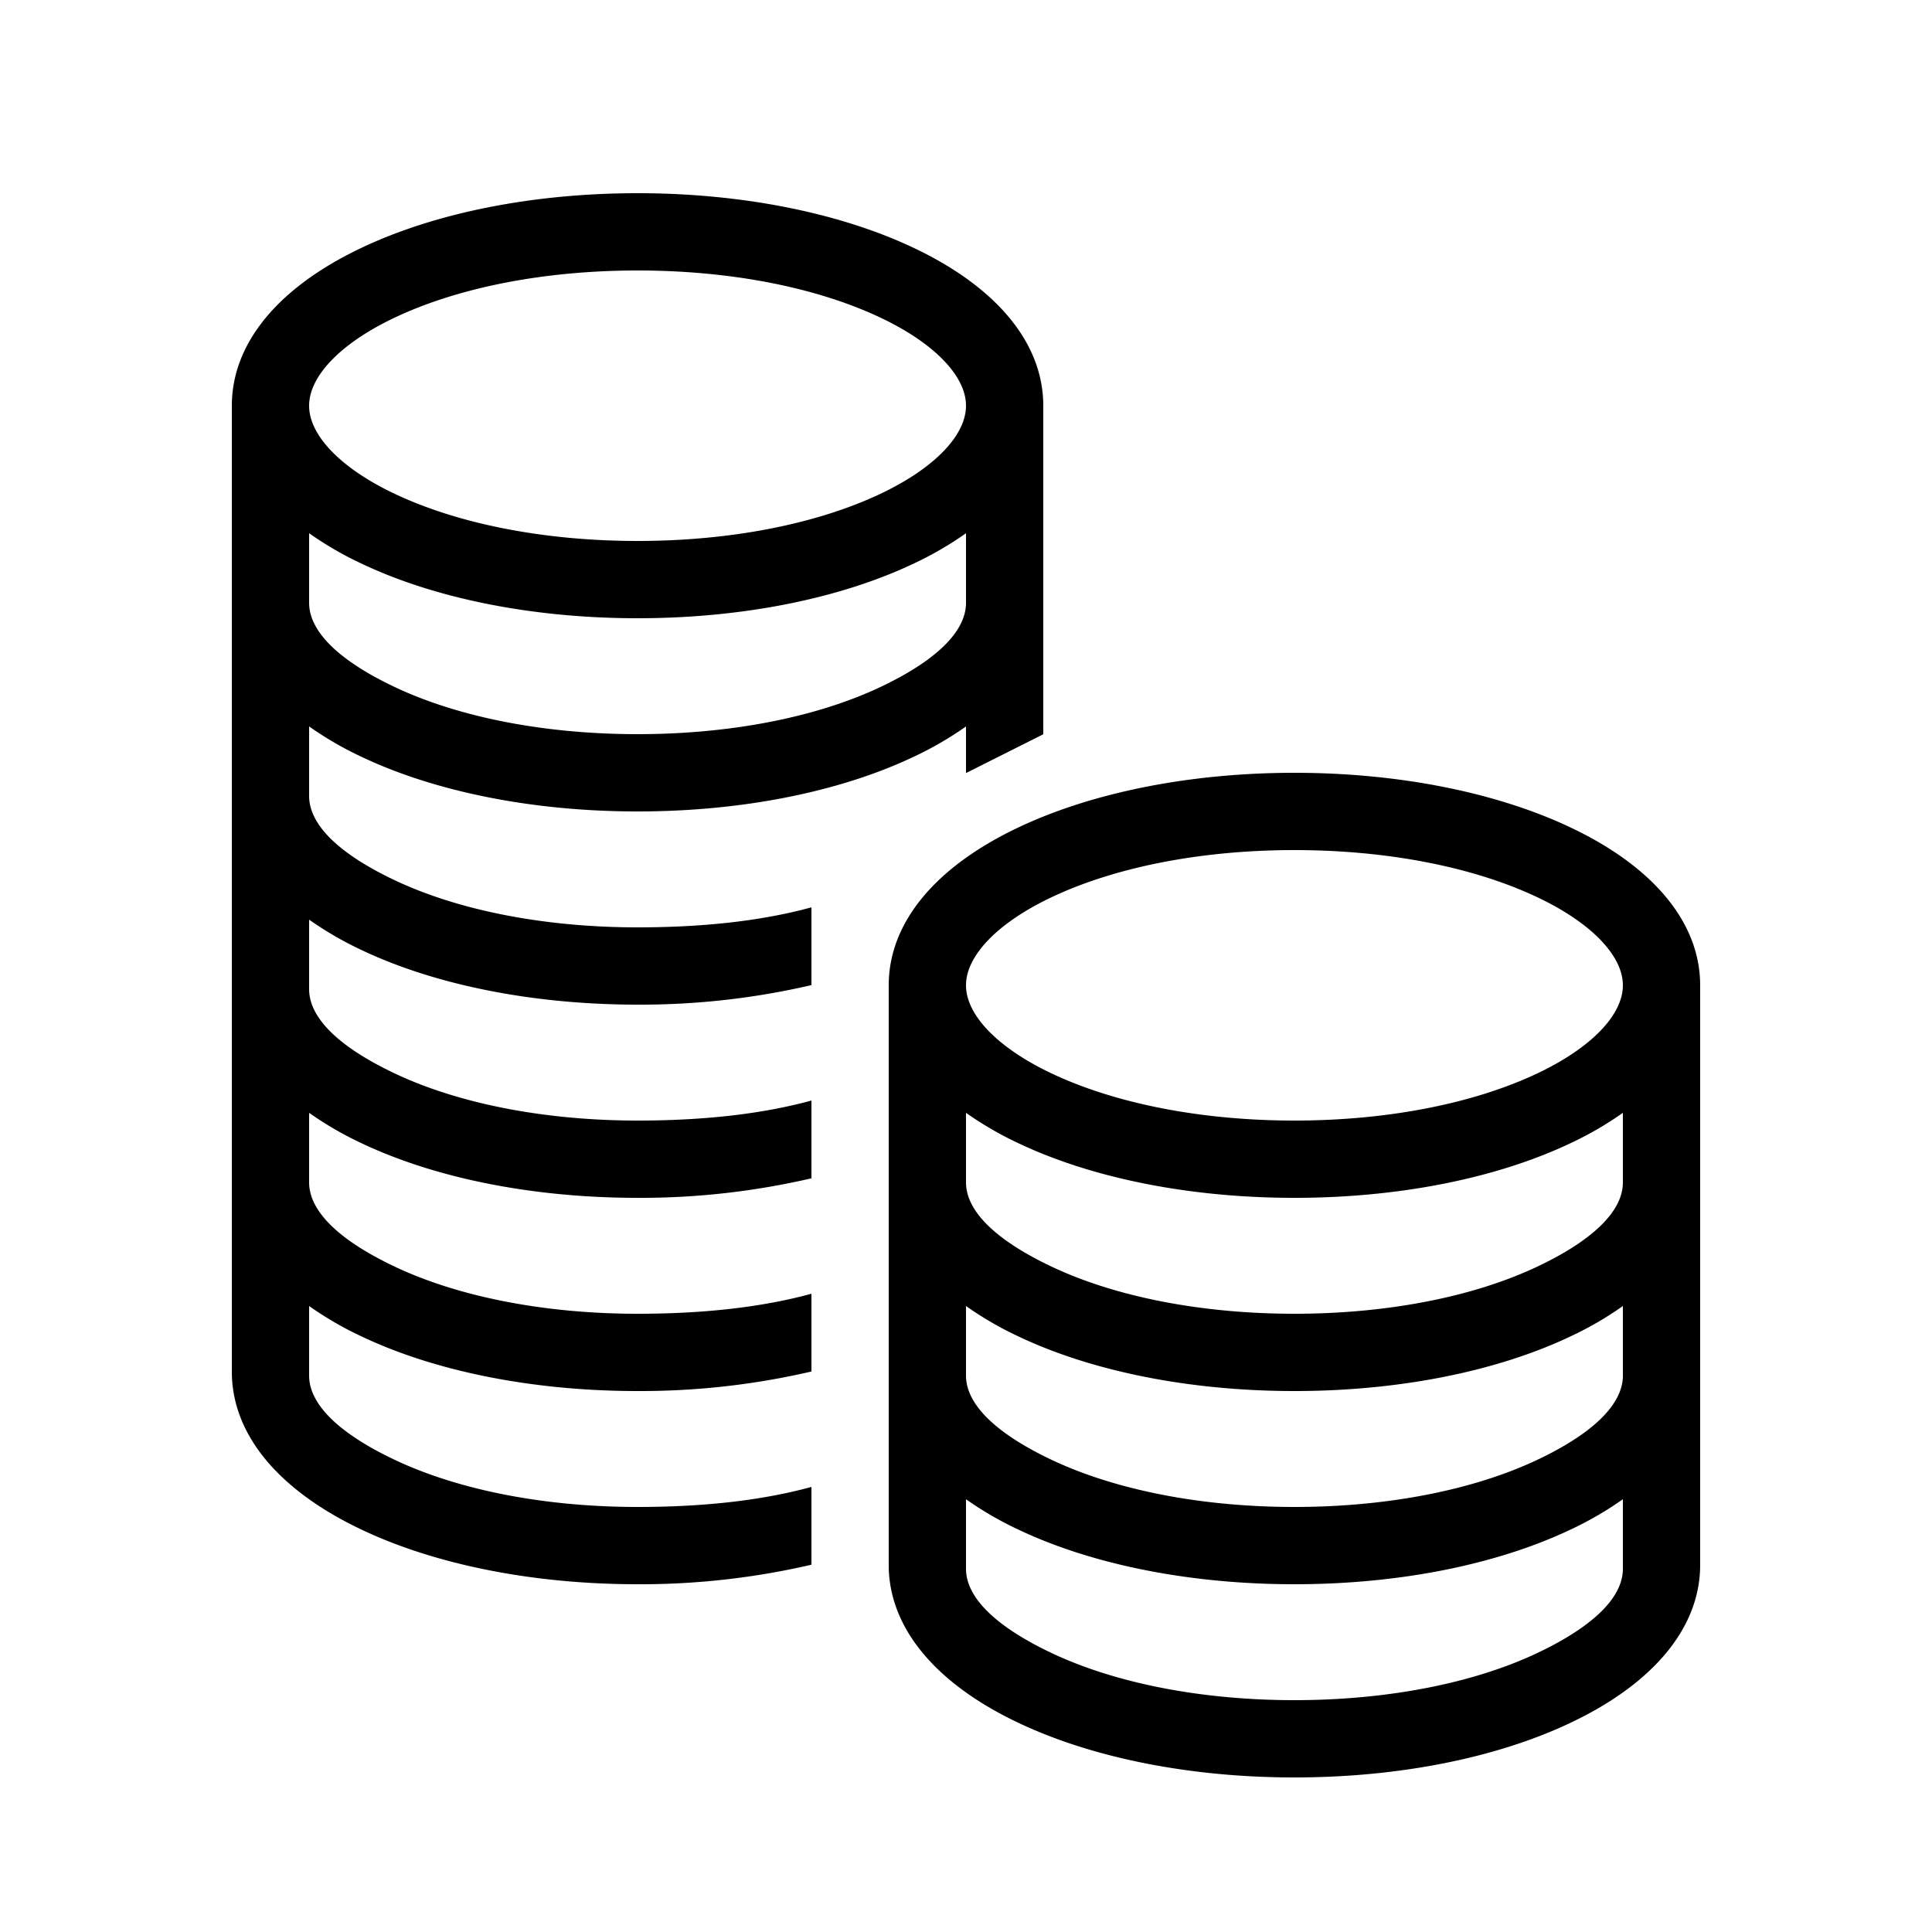
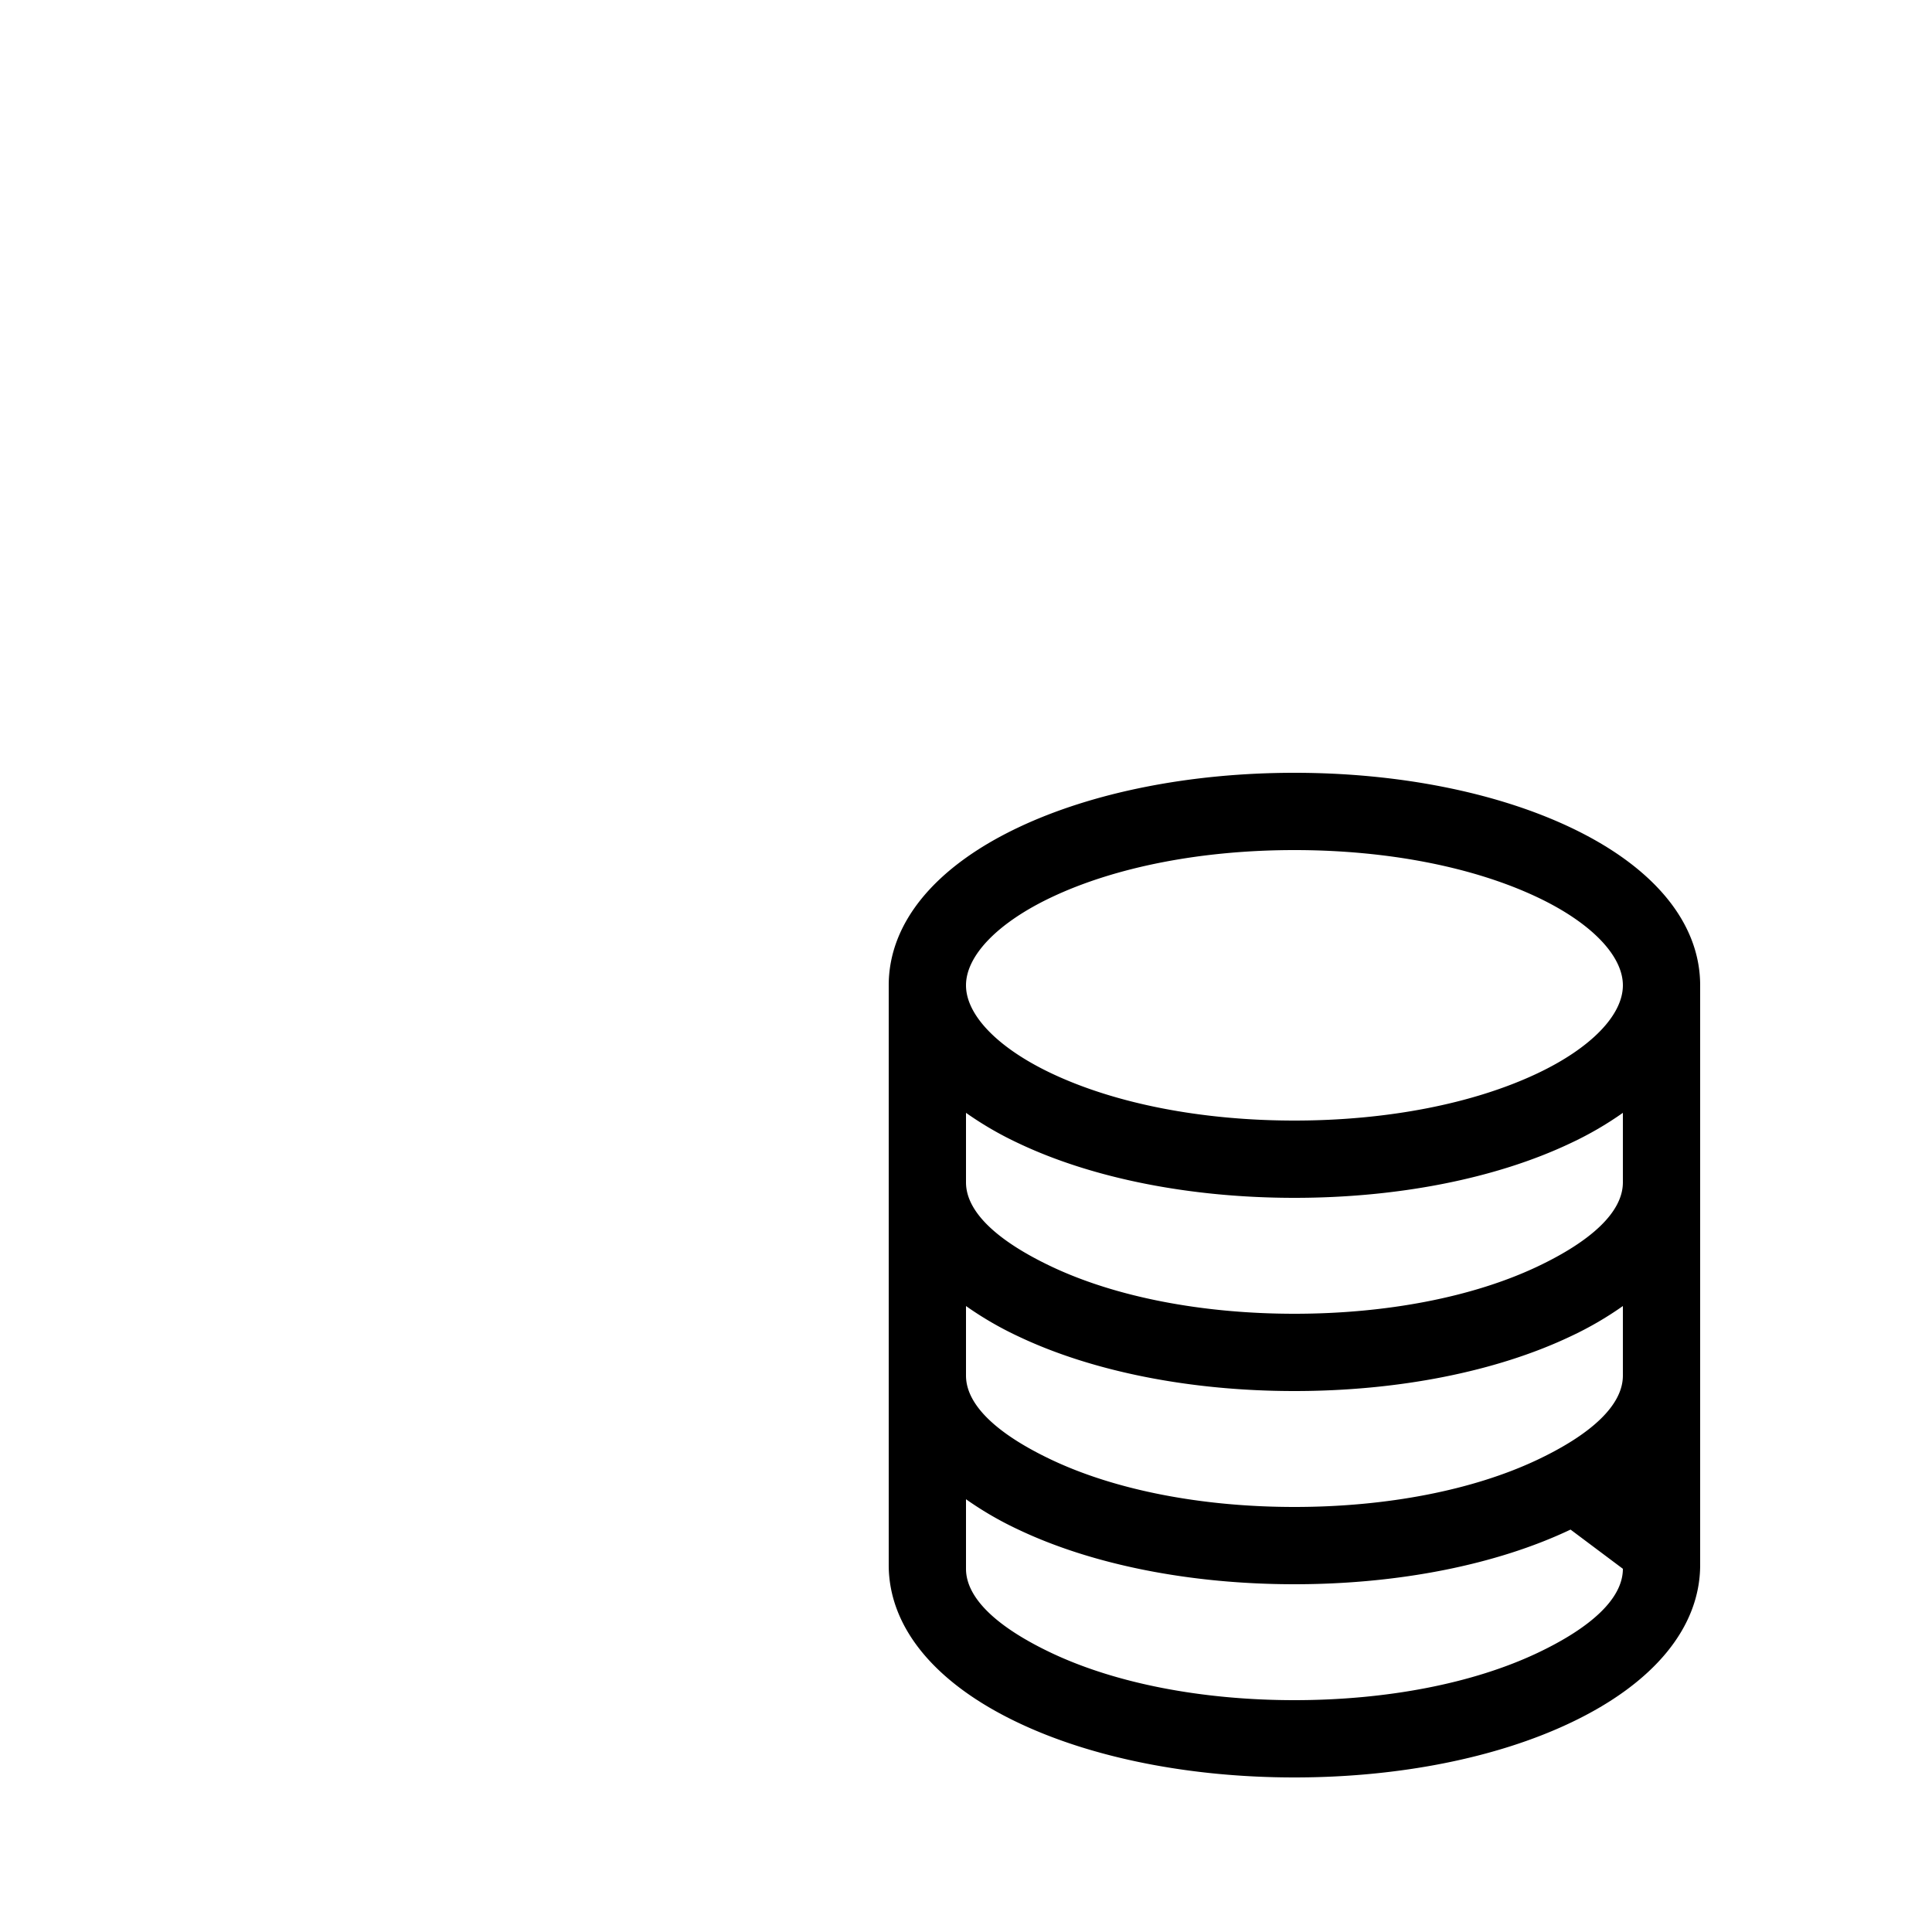
<svg xmlns="http://www.w3.org/2000/svg" id="icon" viewBox="0 0 1000 1000">
-   <path d="M812.91,428.29C774.4,410.05,723.65,400,670,400s-104.4,10.05-142.91,28.29C483.83,448.78,460,477.8,460,510V810c0,32.2,23.83,61.22,67.09,81.71C565.6,910,616.35,920,670,920s104.4-10,142.91-28.29C856.17,871.22,880,842.2,880,810V510C880,477.8,856.17,448.78,812.91,428.29ZM840,812c0,15.42-16.53,30.45-44.21,43.56C762.52,871.32,717.85,880,670,880s-92.52-8.68-125.79-24.44C516.53,842.45,500,827.42,500,812V776a176.71,176.71,0,0,0,27.09,15.71C565.6,810,616.35,820,670,820s104.4-10,142.91-28.29A176.71,176.71,0,0,0,840,776Zm0-100c0,15.42-16.53,30.45-44.21,43.56C762.52,771.32,717.85,780,670,780s-92.52-8.68-125.79-24.44C516.53,742.45,500,727.42,500,712V676a176.71,176.71,0,0,0,27.09,15.71C565.6,710,616.35,720,670,720s104.4-10,142.91-28.29A176.71,176.71,0,0,0,840,676Zm0-100c0,15.42-16.53,30.45-44.21,43.56C762.52,671.32,717.85,680,670,680s-92.52-8.68-125.79-24.44C516.53,642.45,500,627.42,500,612V576a176.71,176.71,0,0,0,27.09,15.71C565.6,610,616.35,620,670,620s104.4-10,142.91-28.29A176.71,176.71,0,0,0,840,576Zm-44.21-56.44C762.52,571.32,717.85,580,670,580s-92.52-8.68-125.79-24.44C516.53,542.45,500,525.42,500,510s16.53-32.45,44.21-45.56C577.48,448.68,622.15,440,670,440s92.52,8.68,125.79,24.44C823.47,477.55,840,494.58,840,510S823.47,542.45,795.79,555.56Z" />
-   <path d="M204.21,455.56C176.53,442.45,160,427.42,160,412V376a176.71,176.71,0,0,0,27.09,15.71C225.6,410,276.35,420,330,420S434.4,410,472.91,391.71A176.71,176.71,0,0,0,500,376v24.14l40-20.09V210c0-32.2-23.83-61.22-67.09-81.71C434.4,110.05,383.65,100,330,100s-104.4,10-142.91,28.29C143.83,148.78,120,177.8,120,210V710c0,32.2,23.83,61.22,67.09,81.71C225.6,810,276.35,820,330,820a391.15,391.15,0,0,0,90-10.11V769.63C393.13,777,362.29,780,330,780c-47.85,0-92.52-8.68-125.79-24.44C176.53,742.45,160,727.42,160,712V676a176.71,176.71,0,0,0,27.09,15.71C225.6,710,276.35,720,330,720a391.15,391.15,0,0,0,90-10.11V669.63C393.13,677,362.29,680,330,680c-47.85,0-92.52-8.68-125.79-24.44C176.53,642.45,160,627.42,160,612V576a176.71,176.71,0,0,0,27.09,15.71C225.6,610,276.35,620,330,620a391.15,391.15,0,0,0,90-10.11V569.63C393.13,577,362.29,580,330,580c-47.85,0-92.52-8.68-125.79-24.44C176.53,542.45,160,527.42,160,512V476a176.71,176.71,0,0,0,27.09,15.71C225.6,510,276.35,520,330,520a391.15,391.15,0,0,0,90-10.11V469.63C393.13,477,362.29,480,330,480,282.15,480,237.48,471.32,204.21,455.56Zm0-291.12C237.48,148.68,282.15,140,330,140s92.52,8.68,125.79,24.44C483.47,177.55,500,194.58,500,210s-16.53,32.45-44.21,45.56C422.52,271.32,377.85,280,330,280s-92.52-8.68-125.79-24.44C176.53,242.45,160,225.42,160,210S176.53,177.55,204.21,164.44ZM160,276a176.71,176.71,0,0,0,27.09,15.71C225.6,310,276.35,320,330,320S434.4,310,472.91,291.71A176.71,176.71,0,0,0,500,276v36c0,15.42-16.53,30.45-44.21,43.56C422.52,371.32,377.85,380,330,380s-92.52-8.68-125.79-24.44C176.53,342.45,160,327.42,160,312Z" />
+   <path d="M812.91,428.29C774.4,410.05,723.65,400,670,400s-104.4,10.05-142.91,28.29C483.83,448.78,460,477.8,460,510V810c0,32.2,23.83,61.22,67.09,81.71C565.6,910,616.35,920,670,920s104.4-10,142.91-28.29C856.17,871.22,880,842.2,880,810V510C880,477.8,856.17,448.78,812.91,428.29ZM840,812c0,15.42-16.53,30.45-44.21,43.56C762.52,871.32,717.85,880,670,880s-92.52-8.68-125.79-24.44C516.53,842.45,500,827.42,500,812V776a176.71,176.71,0,0,0,27.09,15.71C565.6,810,616.35,820,670,820s104.4-10,142.91-28.29Zm0-100c0,15.42-16.53,30.45-44.21,43.56C762.52,771.32,717.85,780,670,780s-92.52-8.68-125.79-24.44C516.53,742.45,500,727.42,500,712V676a176.71,176.71,0,0,0,27.09,15.71C565.6,710,616.35,720,670,720s104.4-10,142.91-28.29A176.71,176.71,0,0,0,840,676Zm0-100c0,15.42-16.53,30.45-44.21,43.56C762.52,671.32,717.85,680,670,680s-92.52-8.68-125.79-24.44C516.53,642.45,500,627.42,500,612V576a176.71,176.71,0,0,0,27.09,15.71C565.6,610,616.35,620,670,620s104.4-10,142.91-28.29A176.71,176.71,0,0,0,840,576Zm-44.21-56.44C762.52,571.32,717.85,580,670,580s-92.52-8.68-125.79-24.44C516.53,542.45,500,525.42,500,510s16.53-32.45,44.21-45.56C577.48,448.68,622.15,440,670,440s92.52,8.68,125.79,24.44C823.47,477.55,840,494.58,840,510S823.47,542.45,795.79,555.56Z" />
</svg>